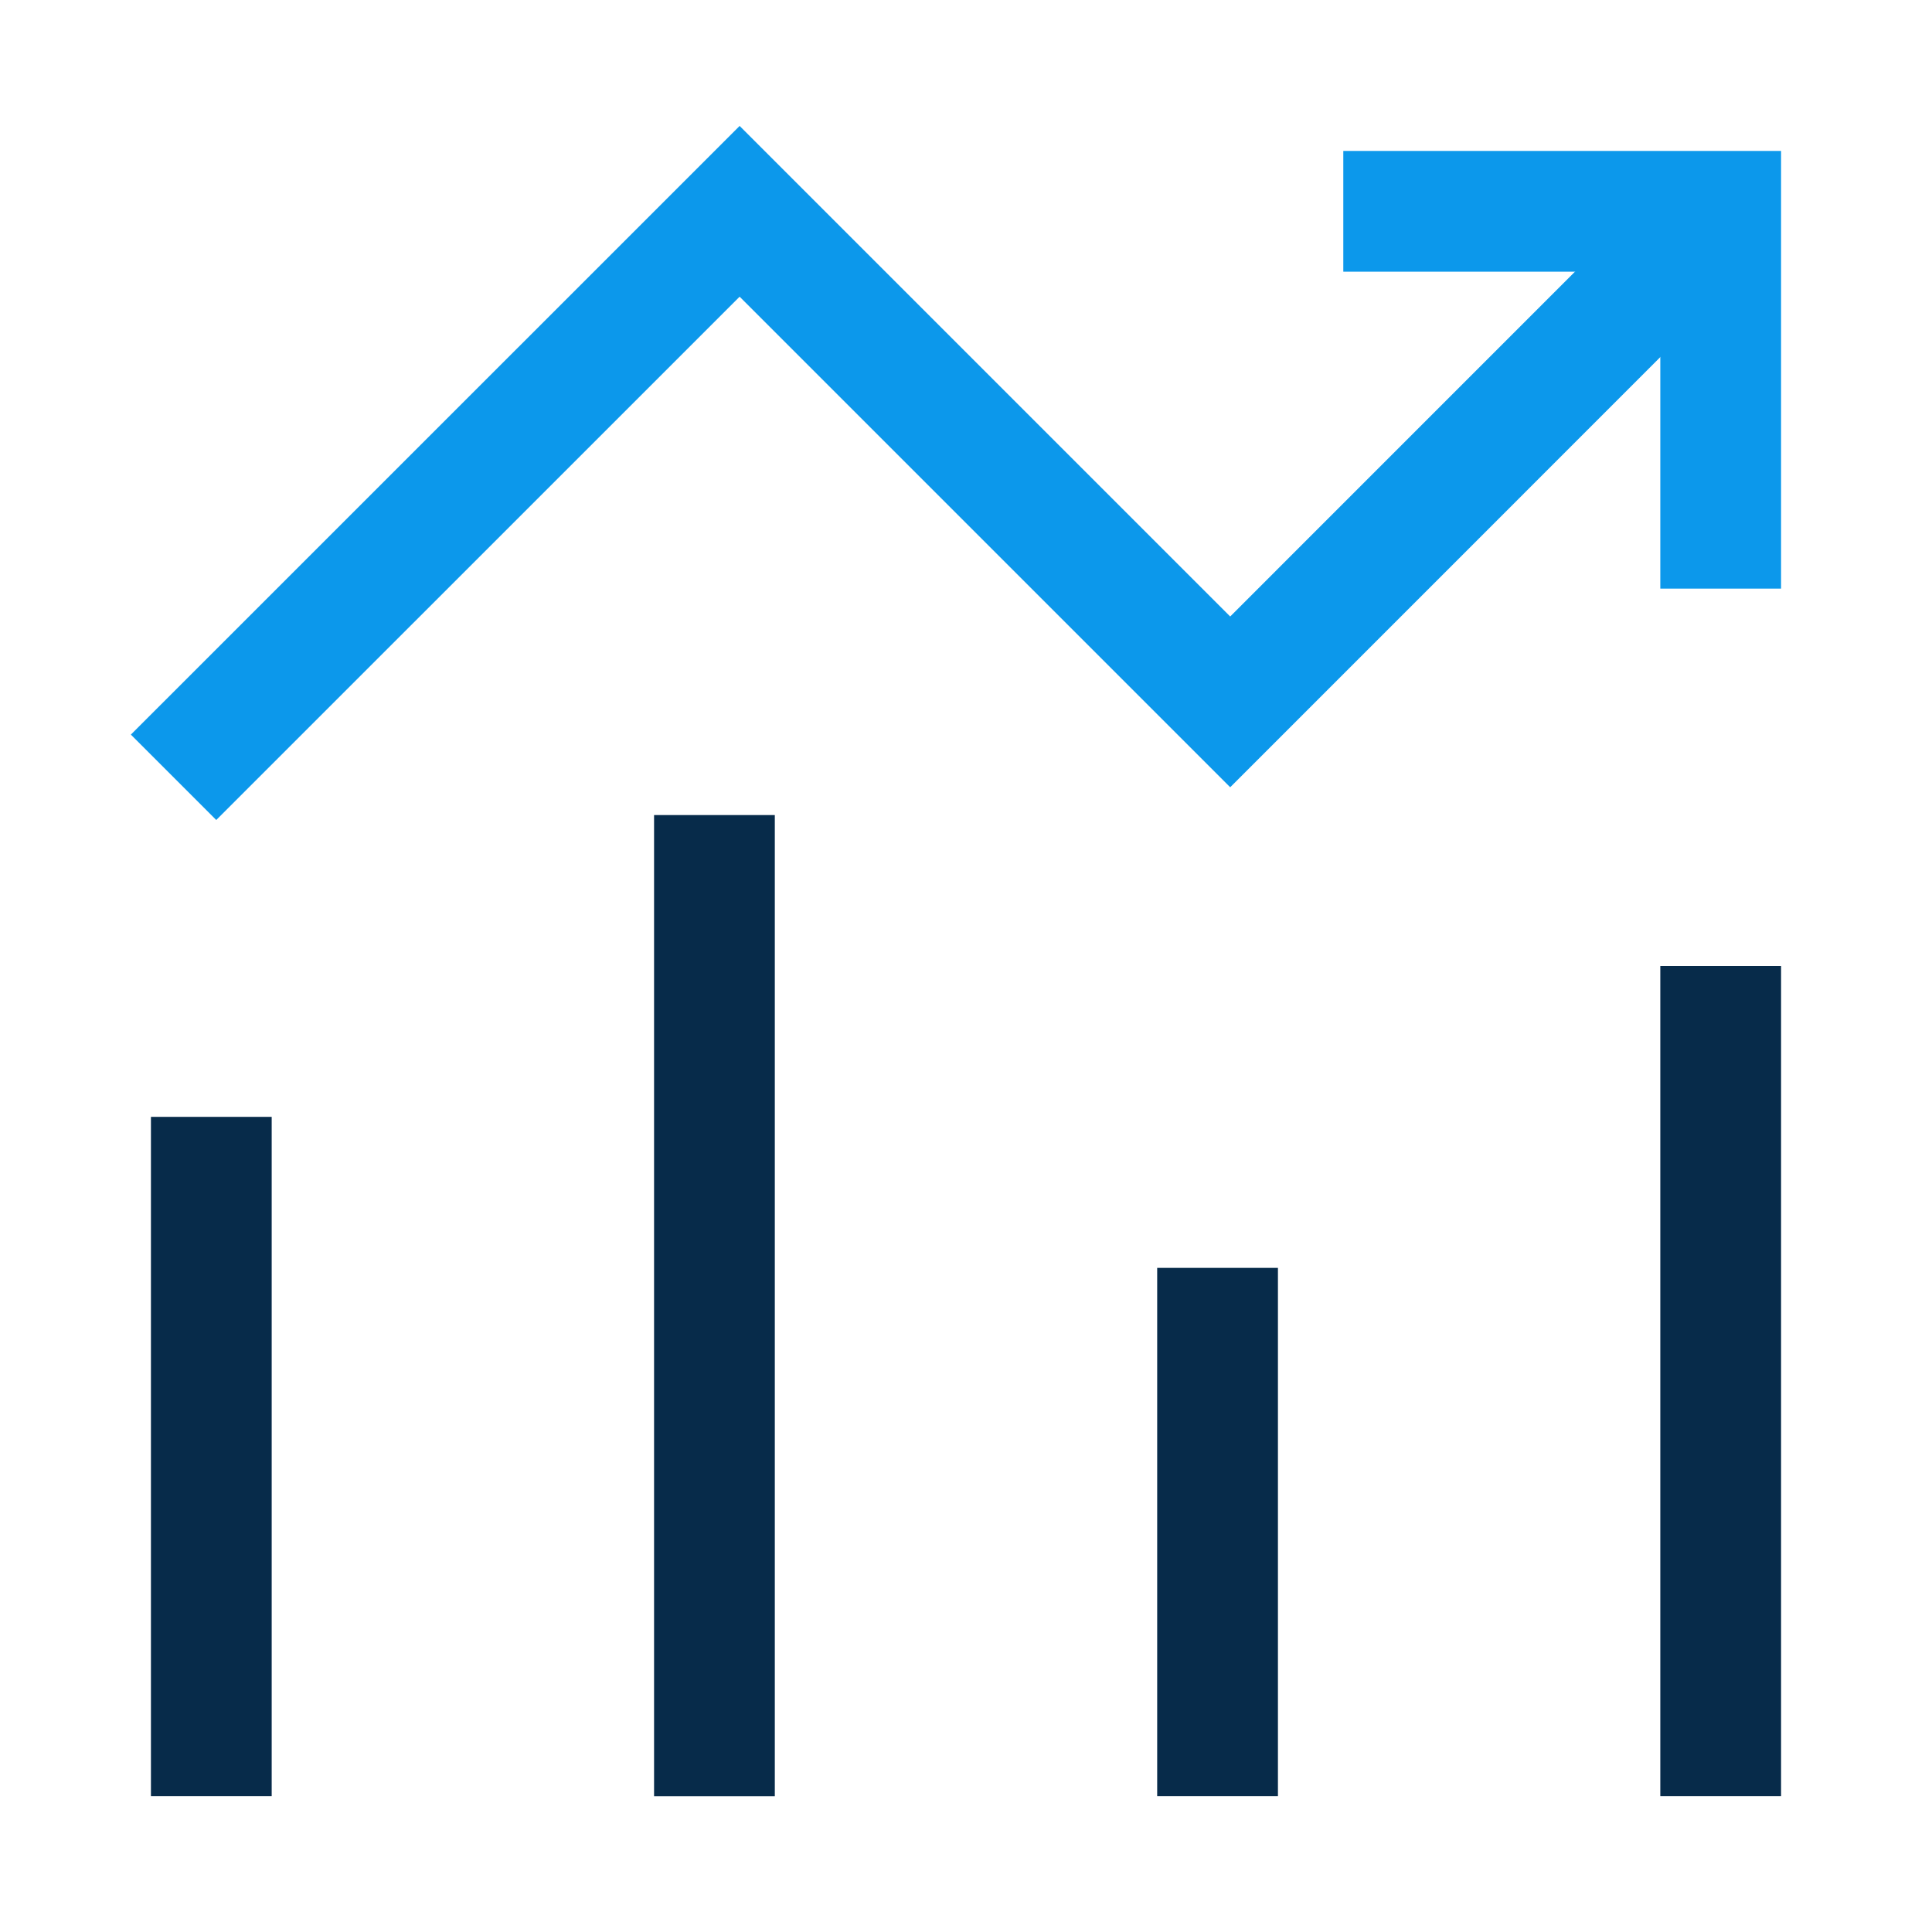
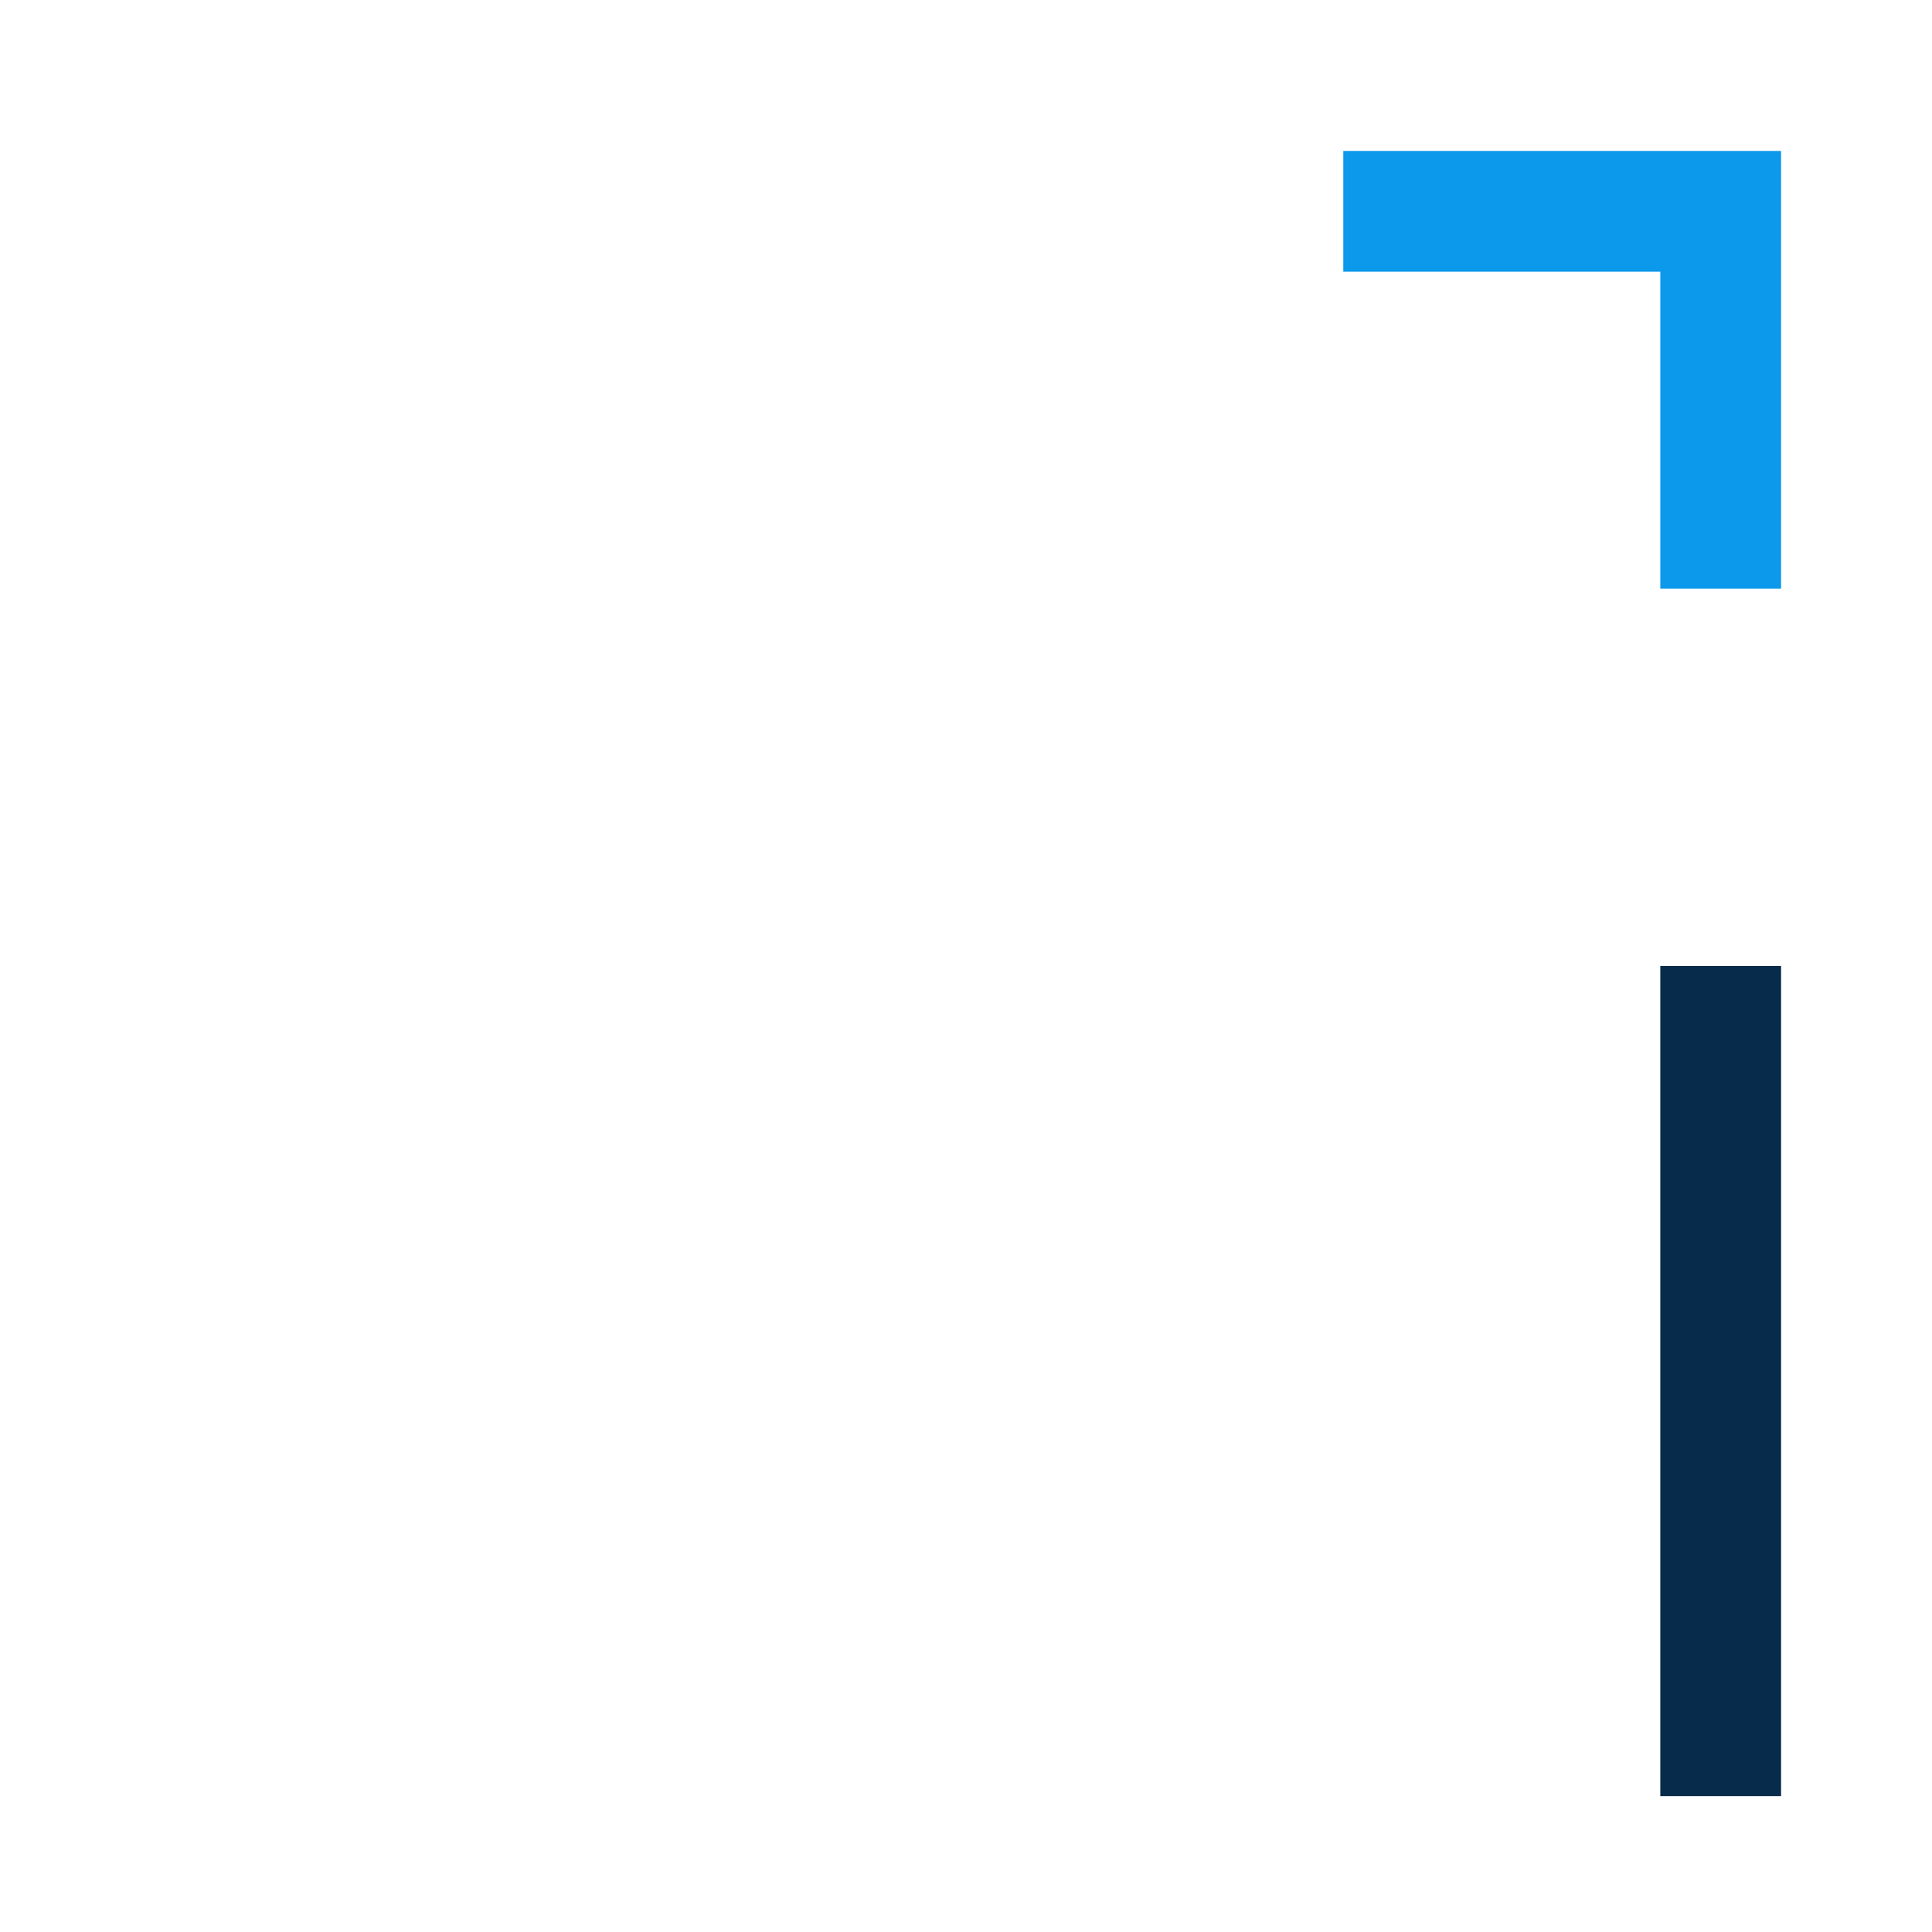
<svg xmlns="http://www.w3.org/2000/svg" fill="none" viewBox="-0.75 -0.75 24 24" id="Decent-Work-And-Economic-Growth--Streamline-Sharp-Neon" height="24" width="24">
  <desc>
    Decent Work And Economic Growth Streamline Icon: https://streamlinehq.com
  </desc>
  <g id="decent-work-and-economic-growth">
-     <path id="Vector 2588" stroke="#0c98eb" d="M1.406 8.906 8.438 1.875l6.094 6.094L20.625 1.875" stroke-width="1.5" />
    <path id="Vector 2589" stroke="#0c98eb" d="M20.625 6.562V1.875h-4.688" stroke-width="1.5" />
-     <path id="Vector 2590" stroke="#072b4a" d="M1.875 21.562v-8.438" stroke-width="1.5" />
-     <path id="Vector 2591" stroke="#072b4a" d="M8.125 9.375v12.188" stroke-width="1.5" />
-     <path id="Vector 2592" stroke="#072b4a" d="M14.375 15v6.562" stroke-width="1.5" />
    <path id="Vector 2593" stroke="#072b4a" d="M20.625 11.25v10.312" stroke-width="1.5" />
  </g>
</svg>